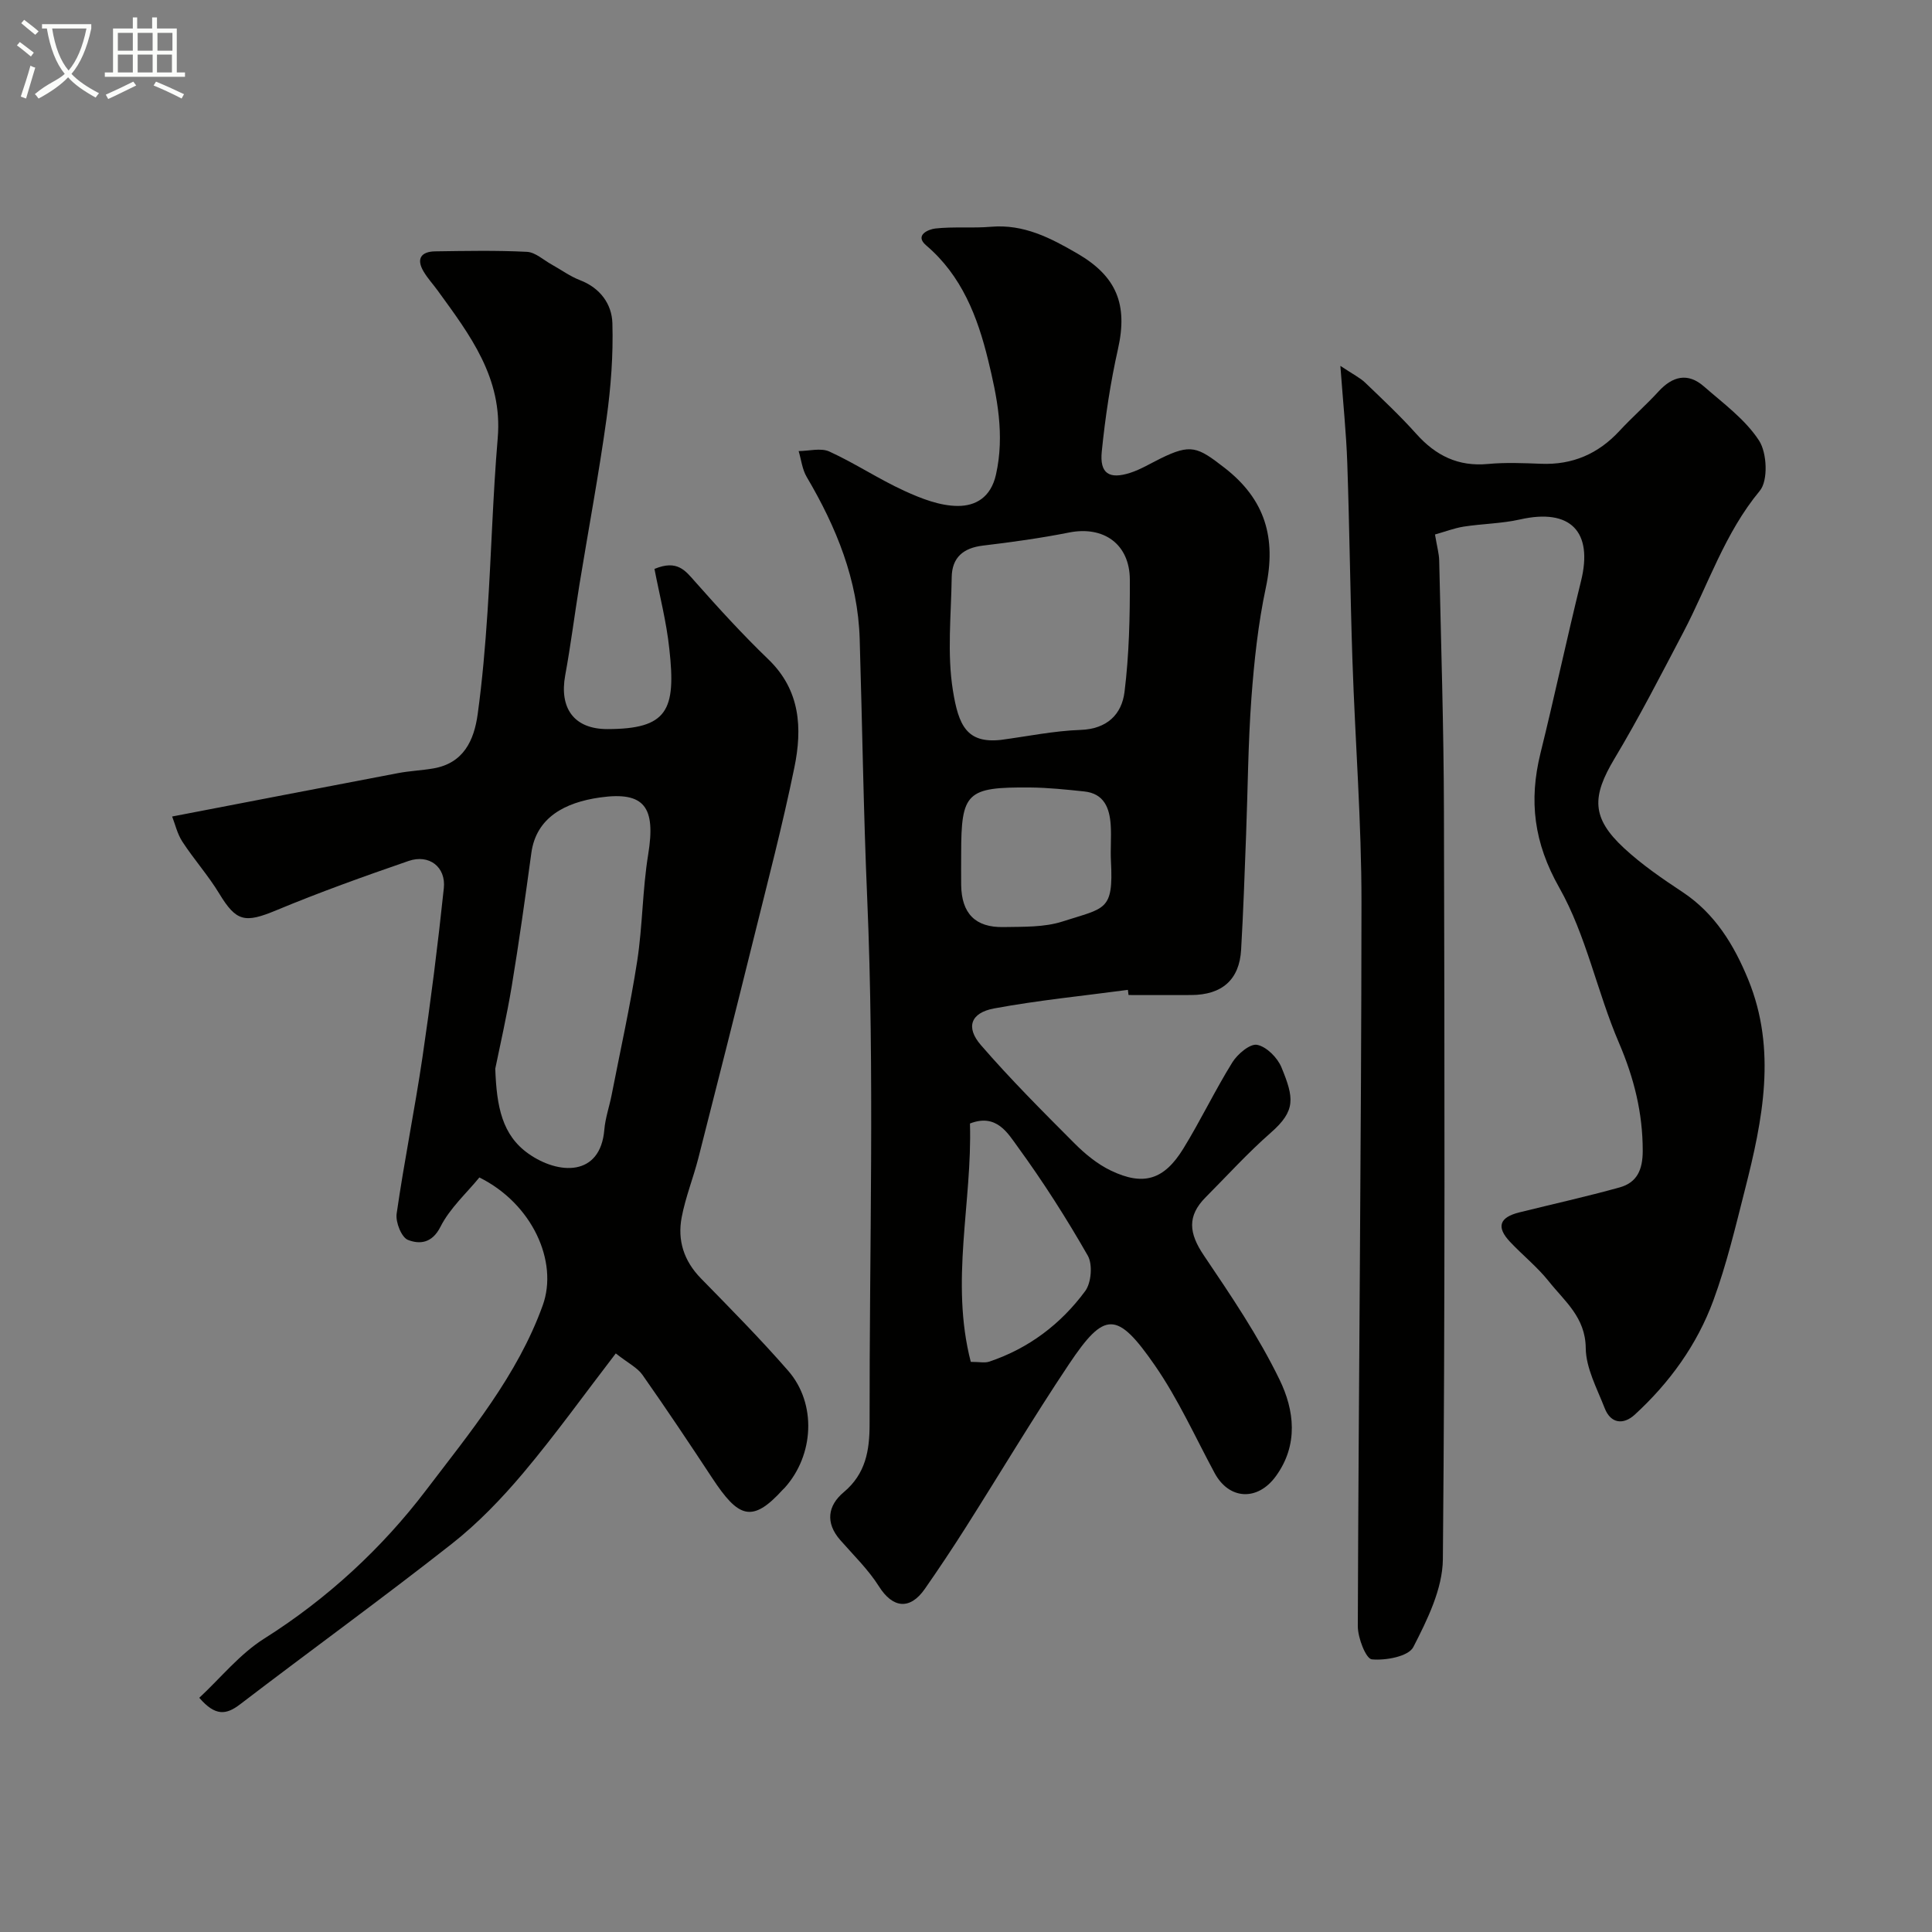
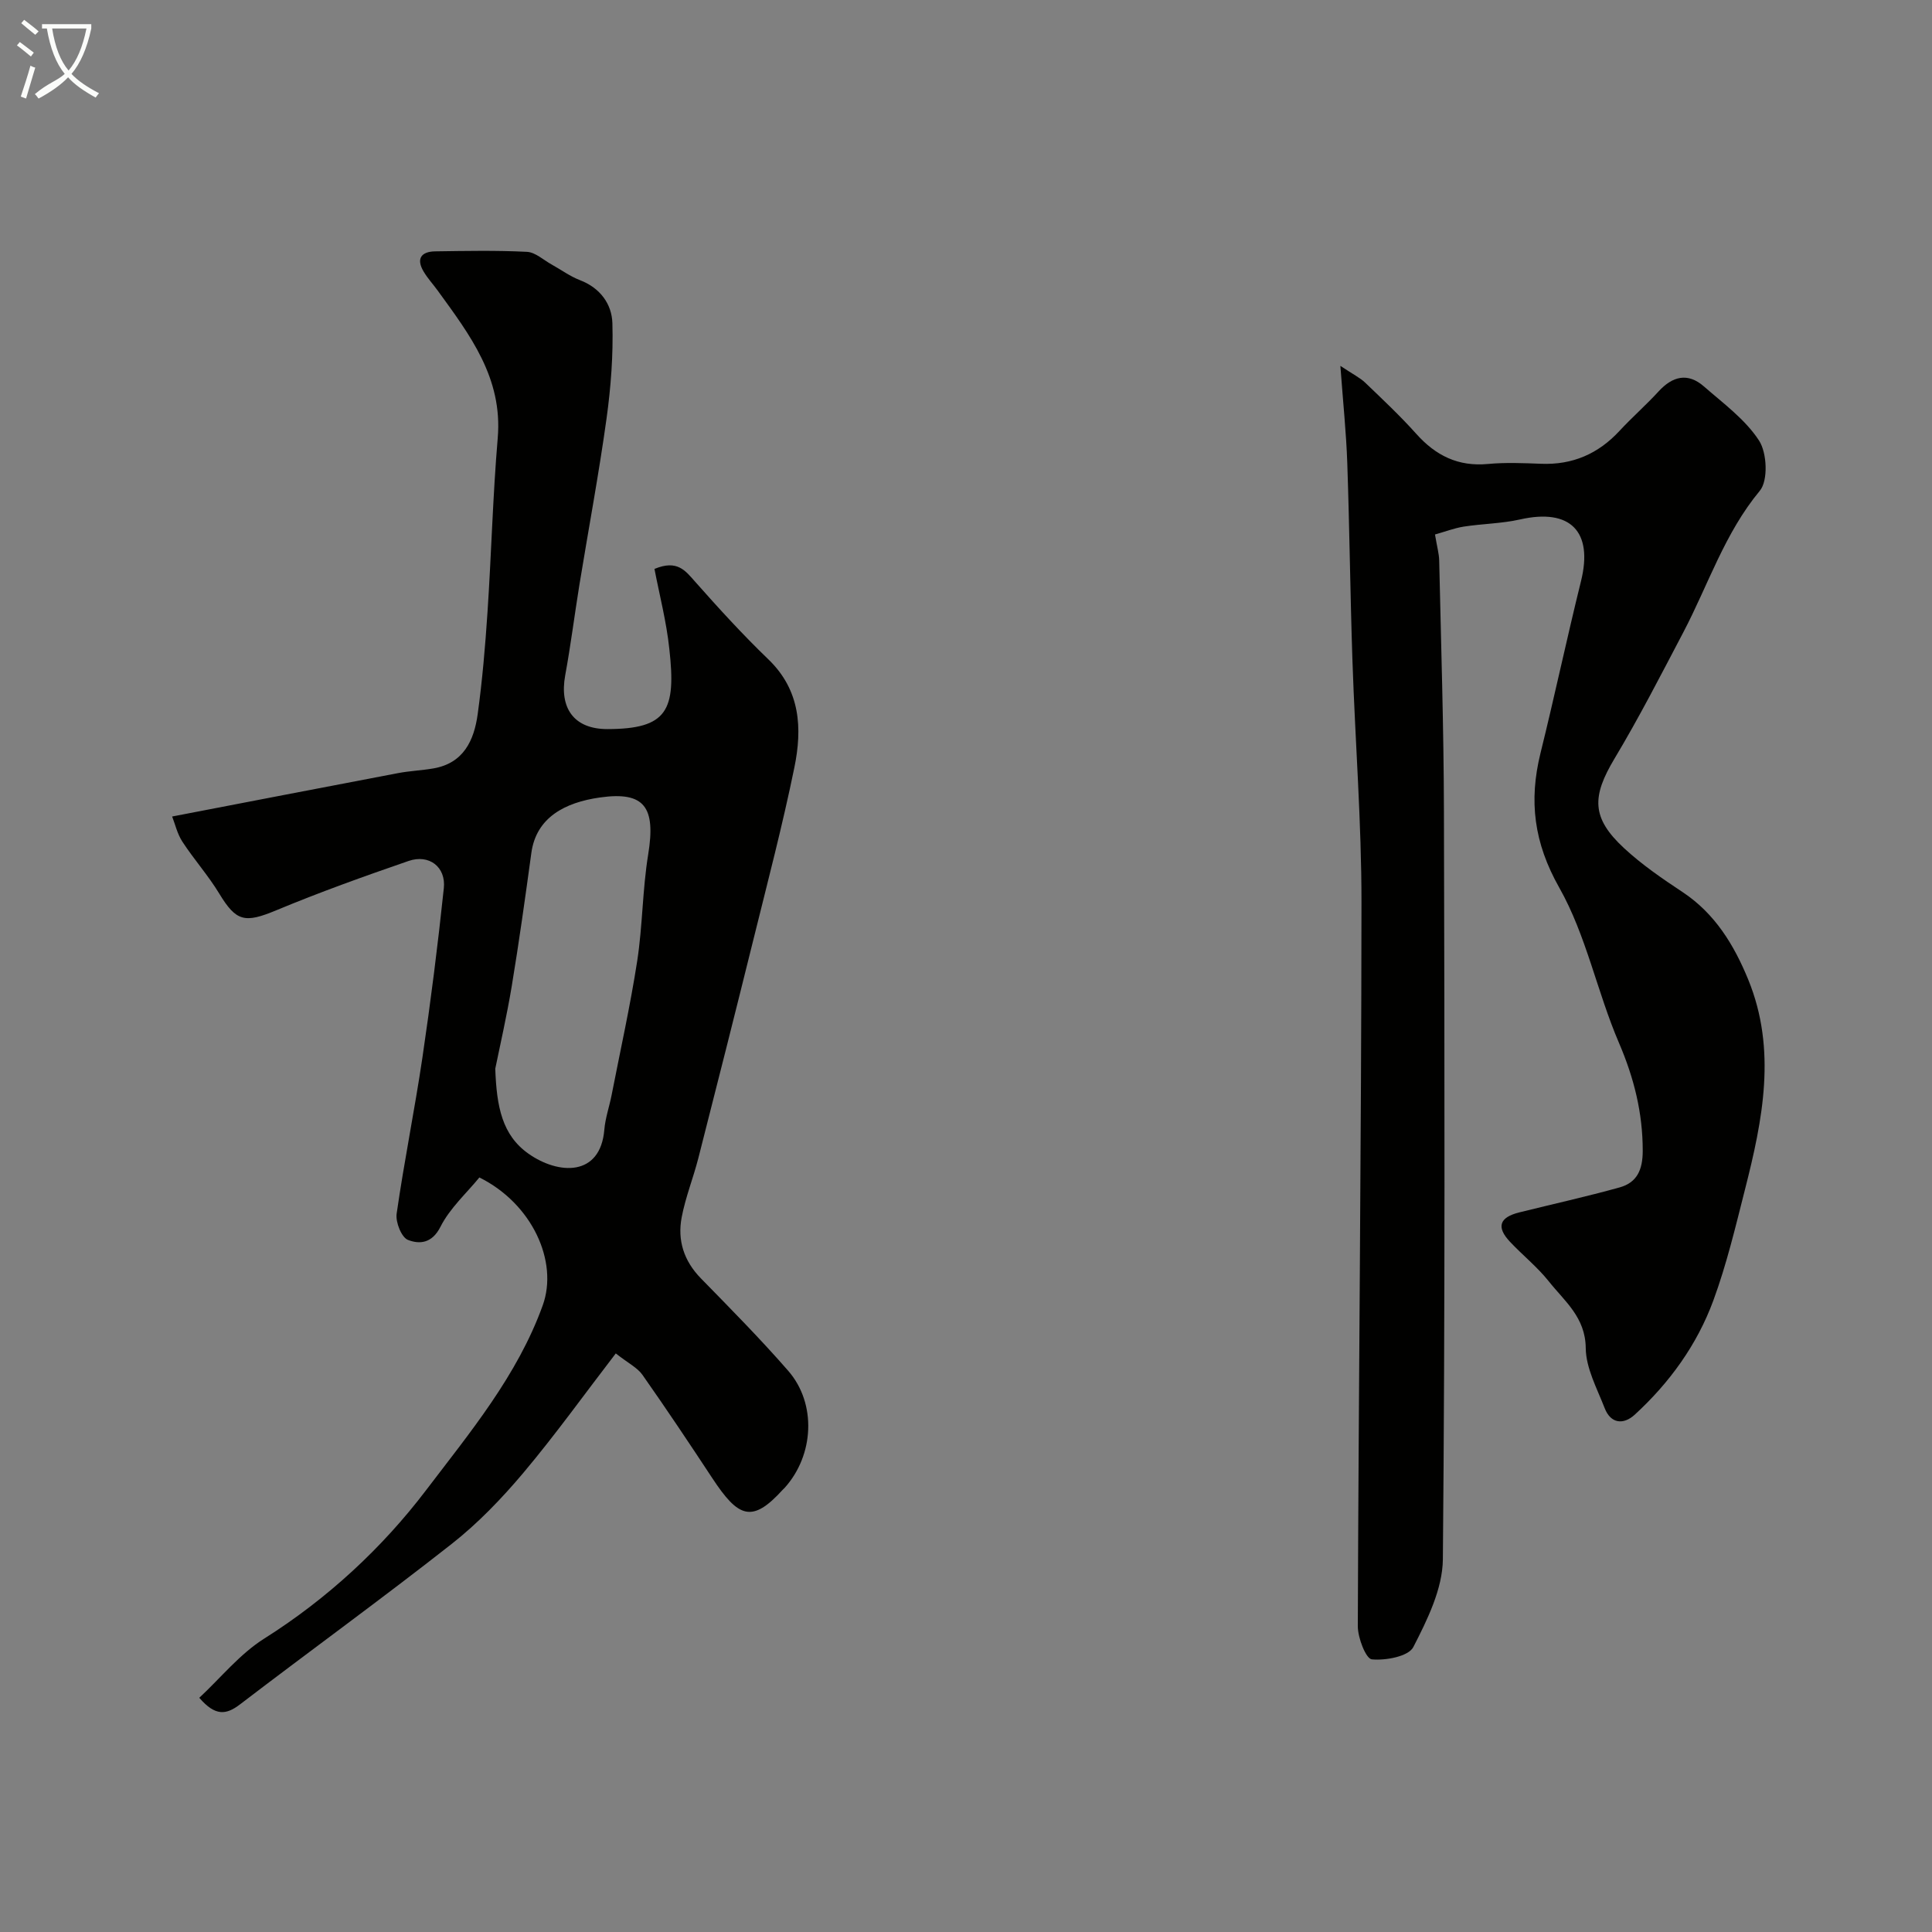
<svg xmlns="http://www.w3.org/2000/svg" enable-background="new 0 0 400 400" viewBox="0 0 400 400">
  <rect x="0" y="0" width="400" height="400" fill="#808080" stroke="none" />
  <path d="m6.4 11.7c-1-.8-1.9-1.6-2.9-2.3l.6-.7c.9.7 1.9 1.4 2.9 2.2zm-2.1 8.3c.7-2.1 1.4-4.2 2-6.4.2.1.6.3 1 .4-.7 2.3-1.3 4.4-1.9 6.4zm3-12.8c-1.1-.9-2.1-1.7-2.9-2.4l.6-.7c1 .8 2 1.5 3 2.4zm1.4-1.3v-.9h10.2v.9c-.9 4.2-2.3 7.3-4.1 9.4 1.3 1.4 3.2 2.7 5.7 4-.2.2-.4.5-.7.9-2.5-1.4-4.4-2.7-5.7-4.2-1.4 1.5-3.5 3-6.1 4.4 0 0 0 0-.1-.1-.3-.4-.5-.7-.7-.8 2.7-2.3 4.7-2.8 6.2-4.2-1.8-2.2-3-5.3-3.7-9.4zm9.2 0h-7.1c.6 3.8 1.7 6.7 3.4 8.7 1.7-2 2.9-4.8 3.7-8.7z" fill="#fbfcfa" />
-   <path d="m31.6 3.6h.9v2.3h4.1v9.1h1.7v.9h-16.6v-.9h1.7v-9.1h4.1v-2.3h.9v2.3h3.1v-2.3zm-4 13.3.6.8c-1.9.9-3.8 1.9-5.8 2.8-.2-.3-.3-.6-.5-.9 2-.9 3.9-1.8 5.7-2.7zm-3.2-10.1v3.7h3.1v-3.7zm0 4.5v3.7h3.1v-3.7zm4.1-4.5v3.7h3.1v-3.7zm0 4.5v3.7h3.1v-3.7zm9.1 9.1c-2.1-1.1-4.1-2-5.8-2.7l.5-.8c2.2.9 4.1 1.8 5.8 2.6zm-1.9-13.6h-3.1v3.7h3.1zm-3.2 4.5v3.7h3.1v-3.7z" fill="#fbfcfa" />
  <g fill="#010100">
-     <path d="m233.52 204.94c-9.25 1.24-18.55 2.15-27.72 3.85-4.83.9-5.91 3.9-2.72 7.58 6.11 7.06 12.74 13.69 19.34 20.31 2.21 2.22 4.78 4.34 7.58 5.68 6.74 3.23 11 1.93 14.98-4.53 3.59-5.83 6.55-12.06 10.16-17.87 1.07-1.73 3.67-3.92 5.13-3.64 1.95.38 4.22 2.66 5.04 4.66 2.61 6.34 3.02 8.96-2.22 13.55-4.75 4.16-9.02 8.88-13.49 13.37-3.84 3.87-3.46 7.41-.39 11.97 5.63 8.34 11.33 16.76 15.71 25.78 3.04 6.25 4 13.48-.81 20.04-3.76 5.12-9.64 4.85-12.64-.72-4.03-7.48-7.55-15.32-12.36-22.27-7.88-11.38-10.43-11.26-17.81-.23-7.42 11.1-14.26 22.59-21.42 33.87-2.71 4.27-5.51 8.47-8.4 12.62-3.11 4.46-6.67 3.98-9.5-.51-2.2-3.49-5.26-6.45-8.01-9.59-3.14-3.58-2.59-7.15.71-9.91 4.56-3.82 5.36-8.65 5.36-14.1-.06-36.33 1.06-72.71-.5-108.98-.77-17.86-1.01-35.71-1.55-53.57-.37-12.25-4.84-23.16-10.97-33.55-.93-1.57-1.13-3.57-1.67-5.36 2.14-.01 4.6-.71 6.37.1 5.31 2.43 10.22 5.71 15.53 8.14 3.47 1.59 7.35 3.11 11.05 3.12 3.6.01 6.83-1.68 7.91-6.51 1.84-8.23.23-16.08-1.65-23.78-2.16-8.83-5.42-17.37-12.8-23.65-2.55-2.17.6-3.36 1.88-3.5 3.81-.42 7.7-.03 11.53-.36 6.79-.58 12.33 2.31 17.92 5.56 8.11 4.72 10.44 10.55 8.38 19.73-1.57 6.98-2.64 14.12-3.36 21.24-.46 4.55 1.52 5.82 5.9 4.41 2.16-.7 4.15-1.92 6.2-2.93 6.35-3.14 7.72-2.45 13.3 1.88 8.48 6.57 10.75 14.58 8.57 24.82-1.6 7.5-2.42 15.21-2.99 22.87-.69 9.41-.74 18.86-1.1 28.3-.3 7.94-.57 15.88-1.03 23.8-.35 6.2-3.94 9.35-10.31 9.38-4.33.02-8.67 0-13 0-.04-.36-.09-.71-.13-1.07zm-26.32-51.75c5.51-.73 11-1.88 16.52-2.07 5.51-.19 8.53-3.25 9.1-7.86.95-7.68 1.13-15.5 1.1-23.26-.03-7.38-5.45-11.16-12.57-9.75-5.9 1.17-11.88 2-17.85 2.71-4.07.49-6.4 2.46-6.46 6.55-.11 7.83-.98 15.81.25 23.45 1.16 7.2 2.85 10.99 9.91 10.23zm-6.21 128.77c1.81 0 2.9.26 3.8-.04 8.19-2.74 14.84-7.78 19.89-14.62 1.27-1.72 1.57-5.52.53-7.34-4.42-7.74-9.24-15.29-14.48-22.49-2.06-2.82-4.4-7.01-9.91-4.86.49 16.34-4.14 32.67.17 49.35zm-1.99-105.2c0 2.16-.03 4.32 0 6.47.08 5.87 2.91 8.83 8.78 8.71 4.08-.08 8.39.07 12.19-1.15 8.87-2.87 10.58-2.12 10.04-12.5-.13-2.48.11-4.99-.05-7.47-.23-3.51-1.36-6.53-5.49-6.96-3.73-.39-7.48-.79-11.22-.82-13.16-.1-14.25 1.01-14.25 13.72z" />
-     <path d="m135.5 117.79c4.75-1.98 6.41.38 8.45 2.68 4.87 5.5 9.84 10.95 15.13 16.04 6.66 6.41 7.04 14.31 5.39 22.37-2.44 11.92-5.53 23.71-8.46 35.54-3.75 15.14-7.57 30.27-11.43 45.38-1.05 4.09-2.65 8.06-3.44 12.2-.92 4.77.43 9.04 3.96 12.66 6.14 6.28 12.33 12.54 18.09 19.15 5.93 6.81 5.36 17.5-.77 24.27-.11.12-.25.22-.36.35-6.35 6.99-9.17 5.83-14.59-2.4-4.73-7.18-9.51-14.34-14.45-21.37-1.05-1.5-2.94-2.41-5.53-4.45-6.51 8.47-12.51 16.85-19.13 24.72-4.49 5.33-9.42 10.46-14.88 14.75-14.39 11.31-29.22 22.05-43.76 33.17-2.87 2.2-5.12 2.53-8.46-1.34 4.43-4.12 8.38-9.07 13.45-12.26 13.08-8.25 24.42-18.77 33.48-30.69 9.04-11.9 18.93-23.74 24.18-38.31 3.26-9.05-2.17-21.04-13.12-26.47-2.68 3.28-6.11 6.36-8.05 10.2-1.76 3.5-4.38 3.65-6.74 2.73-1.33-.52-2.59-3.67-2.34-5.42 1.55-10.82 3.74-21.54 5.34-32.35 1.72-11.65 3.2-23.35 4.43-35.06.46-4.41-3.07-7.08-7.29-5.63-9.22 3.18-18.41 6.47-27.41 10.22-6.5 2.7-8.27 2.35-11.79-3.45-2.27-3.75-5.24-7.08-7.64-10.76-1.06-1.62-1.5-3.64-2.12-5.21 16.11-3.1 31.45-6.07 46.8-8.99 2.39-.45 4.85-.55 7.25-.96 6.29-1.07 8.46-5.8 9.21-11.24.96-6.99 1.56-14.04 2.03-21.09.8-12.02 1.1-24.08 2.12-36.09 1.06-12.44-5.79-21.37-12.43-30.52-.96-1.32-2.08-2.53-2.91-3.93-1.6-2.68-.49-4.15 2.4-4.19 6.33-.09 12.67-.22 18.99.1 1.74.09 3.41 1.68 5.09 2.61 1.97 1.09 3.82 2.46 5.9 3.26 4.19 1.61 6.59 4.96 6.7 8.92.19 6.56-.31 13.2-1.21 19.71-1.59 11.47-3.73 22.87-5.6 34.31-1.02 6.28-1.81 12.61-2.96 18.87-1.24 6.78 1.79 11.14 8.75 11.13 12.42-.02 14.23-3.88 12.81-16.57-.59-5.63-2.03-11.14-3.08-16.59zm-32.96 103.47c.28 7.87 1.41 13.75 6.89 17.61 6.2 4.36 14.87 4.8 15.69-4.98.2-2.4 1.03-4.75 1.5-7.13 1.81-9.27 3.87-18.5 5.31-27.82 1.12-7.29 1.08-14.75 2.27-22.03 1.59-9.78-.71-13.12-9.99-11.8-7.23 1.02-13.19 4.12-14.2 11.48-1.26 9.21-2.54 18.42-4.06 27.59-1.04 6.26-2.47 12.46-3.41 17.08z" />
+     <path d="m135.5 117.79c4.75-1.98 6.41.38 8.45 2.68 4.87 5.5 9.84 10.95 15.13 16.04 6.66 6.41 7.04 14.31 5.39 22.37-2.44 11.92-5.53 23.71-8.46 35.54-3.75 15.14-7.57 30.27-11.43 45.38-1.05 4.09-2.65 8.06-3.44 12.2-.92 4.77.43 9.04 3.96 12.66 6.14 6.28 12.33 12.54 18.09 19.15 5.93 6.81 5.36 17.5-.77 24.27-.11.12-.25.22-.36.35-6.35 6.99-9.17 5.83-14.59-2.4-4.73-7.18-9.51-14.34-14.45-21.37-1.05-1.5-2.94-2.41-5.53-4.45-6.51 8.47-12.51 16.85-19.13 24.72-4.49 5.33-9.42 10.46-14.88 14.75-14.39 11.31-29.22 22.05-43.76 33.17-2.87 2.2-5.12 2.53-8.46-1.34 4.43-4.12 8.38-9.07 13.45-12.26 13.08-8.25 24.42-18.77 33.48-30.69 9.04-11.9 18.93-23.74 24.18-38.31 3.26-9.05-2.17-21.04-13.12-26.47-2.68 3.28-6.11 6.36-8.05 10.2-1.76 3.5-4.38 3.65-6.74 2.73-1.33-.52-2.59-3.67-2.34-5.42 1.55-10.82 3.74-21.54 5.34-32.35 1.72-11.65 3.2-23.35 4.43-35.06.46-4.41-3.07-7.08-7.29-5.63-9.22 3.18-18.41 6.47-27.41 10.22-6.5 2.7-8.27 2.35-11.79-3.45-2.27-3.75-5.24-7.08-7.64-10.76-1.06-1.62-1.5-3.64-2.12-5.21 16.11-3.1 31.45-6.07 46.8-8.99 2.39-.45 4.85-.55 7.25-.96 6.29-1.07 8.46-5.8 9.21-11.24.96-6.99 1.56-14.04 2.03-21.09.8-12.02 1.1-24.08 2.12-36.09 1.06-12.44-5.79-21.37-12.43-30.52-.96-1.32-2.08-2.53-2.91-3.93-1.6-2.68-.49-4.15 2.4-4.19 6.33-.09 12.67-.22 18.99.1 1.74.09 3.41 1.68 5.09 2.61 1.97 1.09 3.82 2.46 5.9 3.26 4.19 1.61 6.59 4.96 6.7 8.92.19 6.56-.31 13.2-1.21 19.71-1.59 11.47-3.73 22.87-5.6 34.31-1.02 6.28-1.81 12.61-2.96 18.87-1.24 6.78 1.79 11.14 8.75 11.13 12.42-.02 14.23-3.88 12.81-16.57-.59-5.63-2.03-11.14-3.08-16.59zm-32.96 103.47c.28 7.87 1.41 13.75 6.89 17.61 6.2 4.36 14.87 4.8 15.69-4.98.2-2.4 1.03-4.75 1.5-7.13 1.81-9.27 3.87-18.5 5.31-27.82 1.12-7.29 1.08-14.75 2.27-22.03 1.59-9.78-.71-13.12-9.99-11.8-7.23 1.02-13.19 4.12-14.2 11.48-1.26 9.21-2.54 18.42-4.06 27.59-1.04 6.26-2.47 12.46-3.41 17.08" />
    <path d="m297.1 110.66c.42 2.54.84 3.97.87 5.4.38 17.26.94 34.53.98 51.8.13 51.66.25 103.32-.22 154.97-.06 6.13-3.21 12.52-6.12 18.18-1 1.94-5.73 2.82-8.59 2.54-1.22-.12-2.91-4.46-2.9-6.88.16-49.93.73-99.85.76-149.78.01-16.7-1.31-33.41-1.87-50.11-.46-13.63-.6-27.27-1.07-40.9-.21-6.19-.86-12.36-1.43-20.13 2.66 1.77 4.06 2.45 5.13 3.47 3.61 3.46 7.26 6.89 10.59 10.61 4.02 4.5 8.68 6.81 14.84 6.23 3.63-.34 7.33-.18 10.99-.04 6.5.26 11.83-2.05 16.23-6.8 2.6-2.81 5.5-5.34 8.09-8.17 2.9-3.17 6.06-3.96 9.39-1.05 4.04 3.53 8.59 6.85 11.43 11.23 1.65 2.55 1.9 8.27.15 10.38-7.29 8.79-10.67 19.45-15.81 29.25-4.62 8.79-9.15 17.65-14.25 26.16-4.75 7.92-4.81 12.3 1.93 18.56 3.69 3.42 7.91 6.32 12.13 9.11 6.74 4.46 10.68 10.99 13.61 18.14 5.93 14.51 2.99 29.03-.68 43.44-1.96 7.72-3.81 15.53-6.55 22.98-3.37 9.16-9.06 17.03-16.28 23.65-2.3 2.11-4.96 1.9-6.22-1.36-1.58-4.07-3.88-8.28-3.92-12.44-.06-6.38-4.38-9.69-7.65-13.81-2.37-2.98-5.42-5.41-8.04-8.2-2.87-3.05-2.19-5.06 1.95-6.08 6.92-1.72 13.89-3.26 20.76-5.17 3.61-1.01 4.78-3.66 4.78-7.58 0-7.87-1.8-15.06-4.91-22.32-4.54-10.56-6.78-22.28-12.37-32.16-5.27-9.32-6.32-17.97-3.89-27.84 2.93-11.84 5.46-23.78 8.39-35.62 2.55-10.29-2.21-15.12-12.59-12.78-3.82.86-7.81.89-11.7 1.49-1.98.32-3.92 1.07-5.94 1.63z" />
  </g>
</svg>